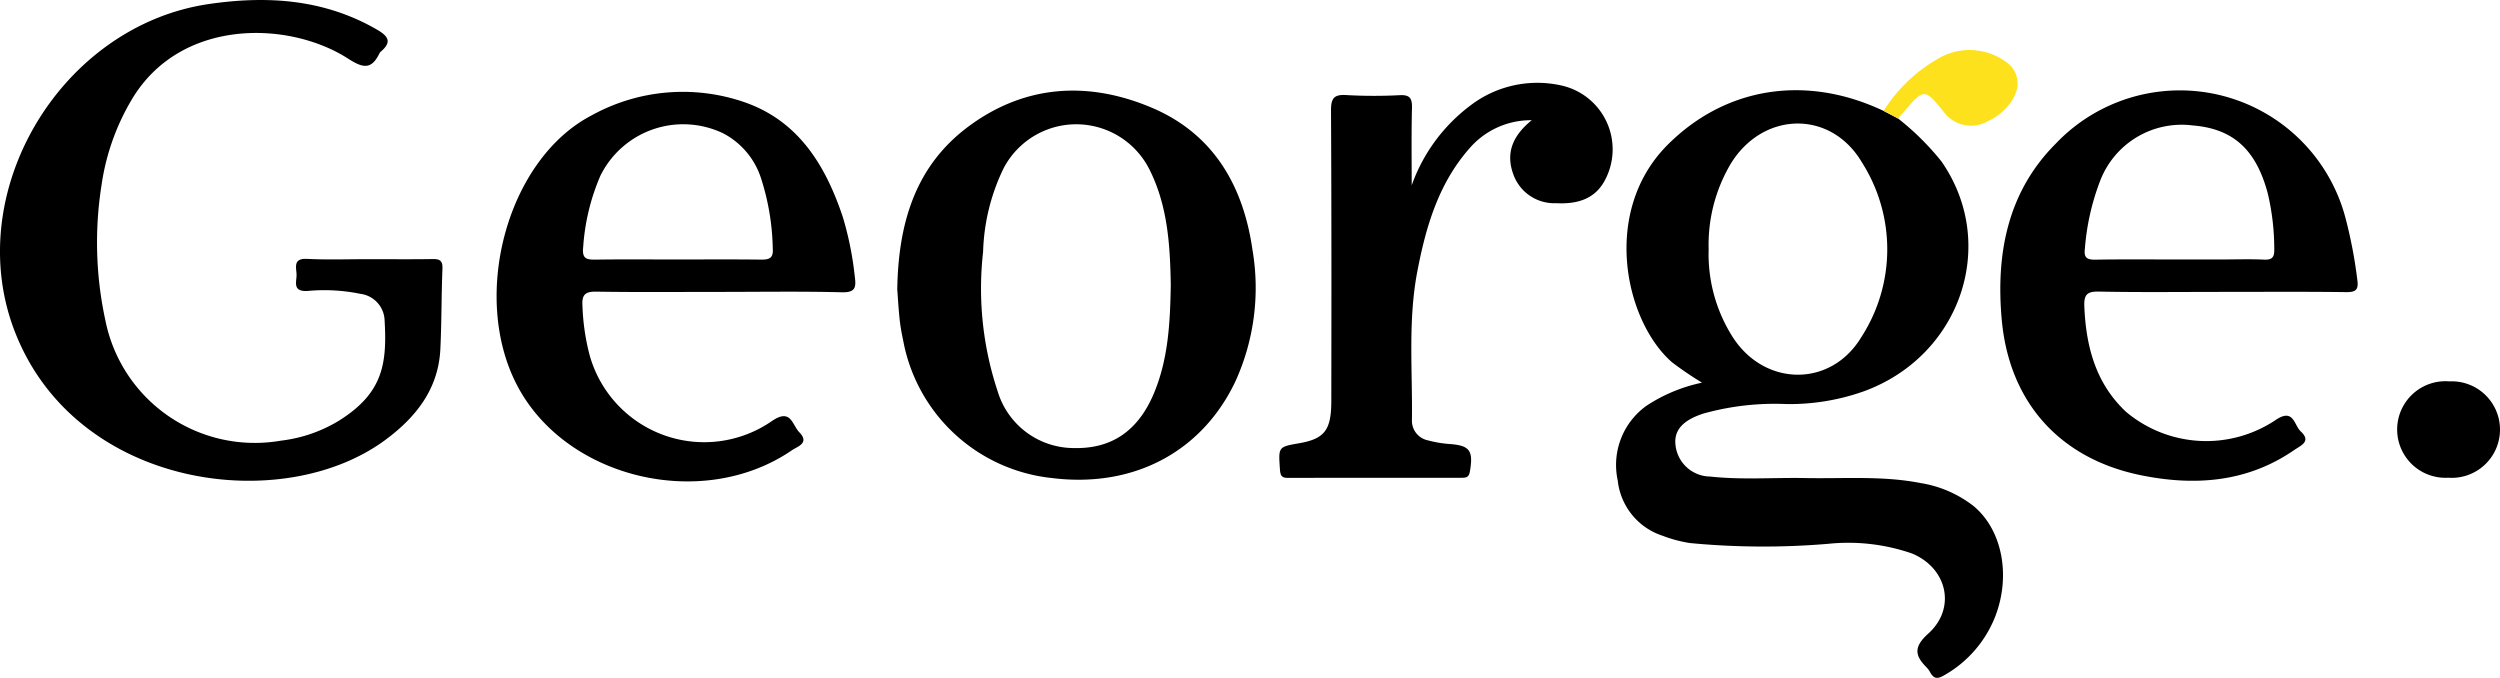
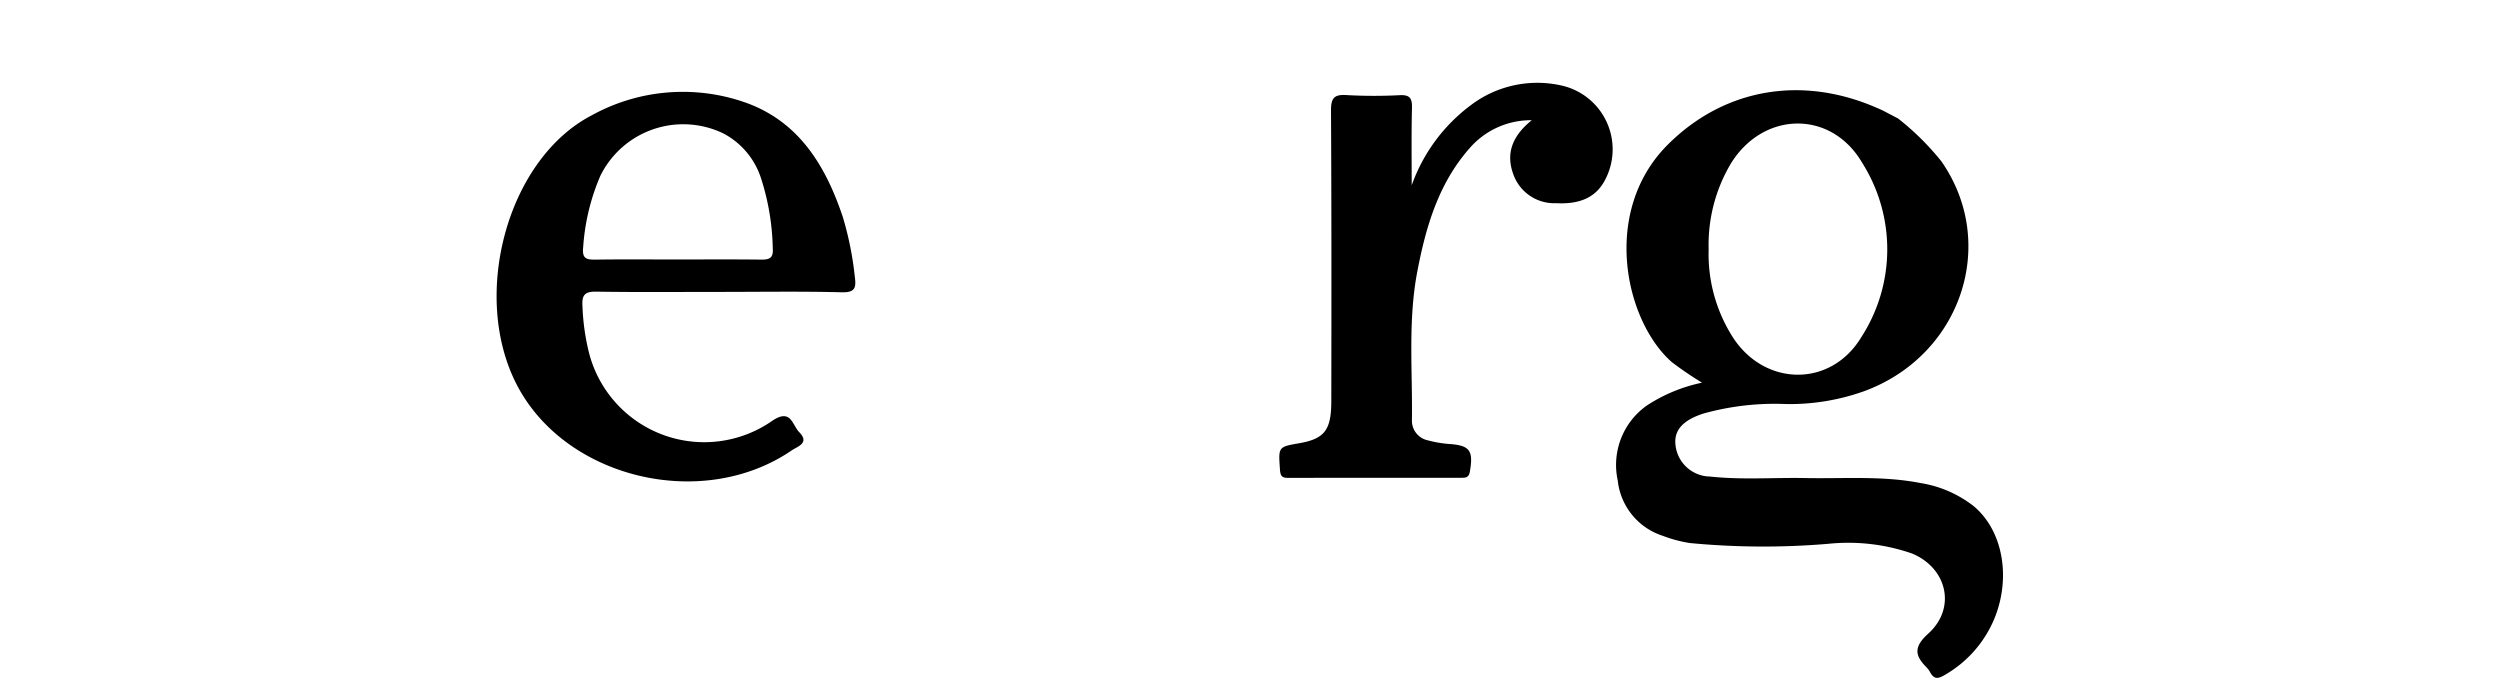
<svg xmlns="http://www.w3.org/2000/svg" width="210.826" height="57.16" viewBox="0 0 210.826 57.16">
  <g id="Group_374" data-name="Group 374" transform="translate(-454.629 -204.08)">
    <path id="Path_1282" data-name="Path 1282" d="M638,215.374a22.434,22.434,0,0,1,3.655,3.618c4.84,6.958,1.631,16.428-6.582,19.4a18.672,18.672,0,0,1-6.506,1.062,22.413,22.413,0,0,0-6.953.792c-1.752.554-2.494,1.4-2.395,2.577a2.971,2.971,0,0,0,2.918,2.744c2.689.293,5.395.076,8.093.128,3.225.062,6.465-.207,9.664.421a9.787,9.787,0,0,1,4.455,1.928c2.4,1.973,3.177,5.806,1.862,9.272a9.8,9.8,0,0,1-4.33,5.014c-.547.326-.864.3-1.167-.233a1.981,1.981,0,0,0-.307-.431c-1.018-1.016-1.1-1.741.148-2.865,2.37-2.143,1.583-5.527-1.393-6.748a16.418,16.418,0,0,0-7.054-.813,65.135,65.135,0,0,1-11.651-.063,11.051,11.051,0,0,1-2.3-.611,5.516,5.516,0,0,1-3.8-4.666,6.136,6.136,0,0,1,2.441-6.314,13.537,13.537,0,0,1,4.665-1.935,29.891,29.891,0,0,1-2.54-1.729c-3.969-3.484-5.979-12.715-.348-18.341,4.855-4.851,11.632-5.958,18.2-2.849ZM622.023,226.4a13.027,13.027,0,0,0,2.109,7.528c2.728,4.078,8.239,4.1,10.772-.127a13.638,13.638,0,0,0,.055-14.71c-2.629-4.473-8.354-4.34-11.073.1A13.386,13.386,0,0,0,622.023,226.4Z" transform="translate(-23.303 -1.3)" />
-     <path id="Path_1283" data-name="Path 1283" d="M485.817,225.936c1.77,0,3.54.02,5.309-.01.625-.01.841.166.815.829-.091,2.255-.067,4.514-.177,6.768-.163,3.378-2.074,5.762-4.655,7.667-8.684,6.406-26.042,4.108-31.208-9.089-4.6-11.75,3.829-25.861,16.359-27.684,4.928-.717,9.691-.413,14.136,2.146,1,.575,1.3,1.059.336,1.88a.345.345,0,0,0-.085.1c-.662,1.374-1.331,1.342-2.642.494-5.027-3.245-14.2-3.449-18.286,3.472a19.524,19.524,0,0,0-2.53,7.2,30.961,30.961,0,0,0,.315,11.332,12.853,12.853,0,0,0,14.817,10.2,12.116,12.116,0,0,0,4.843-1.655c3.8-2.353,4.115-4.859,3.894-8.584a2.335,2.335,0,0,0-2.037-2.142,15.081,15.081,0,0,0-4.49-.239c-1.287.05-.866-.813-.894-1.416s-.283-1.348.87-1.294C482.274,226,484.047,225.934,485.817,225.936Z" transform="translate(0 0)" />
-     <path id="Path_1284" data-name="Path 1284" d="M543.23,229.8c.085-5.719,1.593-10.482,6.031-13.766,4.779-3.535,10.132-3.819,15.462-1.552,5.163,2.2,7.69,6.559,8.463,11.981a19.039,19.039,0,0,1-1.467,11.144c-2.855,5.949-8.631,8.939-15.428,8.094a14.268,14.268,0,0,1-12.577-11.685,15.712,15.712,0,0,1-.285-1.7C543.33,231.349,543.274,230.379,543.23,229.8Zm23.065-.389c-.056-3.342-.255-6.688-1.819-9.775a6.909,6.909,0,0,0-12.291-.034,17.186,17.186,0,0,0-1.716,7.015,27.476,27.476,0,0,0,1.225,11.761,6.716,6.716,0,0,0,6.471,4.793c3.1.066,5.324-1.41,6.659-4.5C566.093,235.718,566.242,232.584,566.295,229.408Z" transform="translate(-12.934 -1.306)" />
    <path id="Path_1285" data-name="Path 1285" d="M522.417,230.02c-3.453,0-6.905.033-10.357-.022-.957-.015-1.213.295-1.153,1.208a18.923,18.923,0,0,0,.58,4.056,10.03,10.03,0,0,0,15.439,5.619c1.573-1.056,1.665.354,2.264.97.9.923-.152,1.2-.629,1.528-7.556,5.173-19.162,2.367-23.224-5.593-3.863-7.567-.729-18.989,6.354-22.659a15.909,15.909,0,0,1,12.86-1.112c4.583,1.586,6.856,5.336,8.311,9.685a27.443,27.443,0,0,1,1.015,5.064c.122.9.02,1.318-1.1,1.288C529.323,229.962,525.869,230.02,522.417,230.02Zm-3.5-2.735c2.343,0,4.685-.017,7.028.011.676.008,1.073-.089,1.011-.916a20.429,20.429,0,0,0-1-5.975,6.532,6.532,0,0,0-3.167-3.75,7.791,7.791,0,0,0-10.366,3.56,18.221,18.221,0,0,0-1.454,6.011c-.112.986.256,1.084,1.057,1.071C514.319,227.262,516.618,227.286,518.915,227.285Z" transform="translate(-7.159 -1.323)" />
-     <path id="Path_1286" data-name="Path 1286" d="M670.819,230c-3.455,0-6.909.044-10.362-.027-1.034-.021-1.261.3-1.221,1.268.142,3.381.966,6.487,3.519,8.875a10.517,10.517,0,0,0,12.569.717c1.571-1.095,1.583.4,2.167.937.91.843-.006,1.186-.538,1.554-3.987,2.757-8.435,3.062-12.982,2.129-6.809-1.4-11.071-6.144-11.7-13.107-.5-5.513.469-10.76,4.555-14.848a14.443,14.443,0,0,1,24.465,6.391,38.894,38.894,0,0,1,.962,5.071c.12.829-.08,1.07-.935,1.059C677.816,229.974,674.317,230,670.819,230Zm-3.609-2.734h3.578c1.193,0,2.388-.044,3.578.012.7.033.906-.182.886-.882a20.326,20.326,0,0,0-.552-4.721c-.992-3.7-2.93-5.445-6.356-5.716a7.36,7.36,0,0,0-7.788,4.71,20.242,20.242,0,0,0-1.272,5.657c-.105.792.16.968.9.956C662.527,227.241,664.868,227.266,667.21,227.267Z" transform="translate(-28.834 -1.304)" />
    <path id="Path_1287" data-name="Path 1287" d="M592.118,220.9a14.456,14.456,0,0,1,4.971-6.746,9.281,9.281,0,0,1,7.8-1.637,5.516,5.516,0,0,1,3.551,7.9c-.87,1.7-2.424,2.076-4.151,1.992a3.664,3.664,0,0,1-3.555-2.315c-.694-1.769-.226-3.281,1.506-4.683a6.826,6.826,0,0,0-5.2,2.317c-2.656,2.982-3.732,6.678-4.455,10.478-.783,4.118-.394,8.3-.446,12.455a1.689,1.689,0,0,0,1.354,1.749,9.659,9.659,0,0,0,1.82.307c1.711.122,2.019.561,1.708,2.337-.091.526-.39.509-.741.51-4.871,0-9.741,0-14.612.009-.534,0-.627-.219-.661-.713-.131-1.9-.155-1.9,1.623-2.208,2.115-.371,2.7-1.089,2.708-3.5.014-8.181.02-16.362-.025-24.542-.005-1.018.224-1.388,1.29-1.32a41.338,41.338,0,0,0,4.508.009c.846-.039,1.048.257,1.031,1.053C592.086,216.531,592.118,218.717,592.118,220.9Z" transform="translate(-18.44 -1.193)" />
-     <path id="Path_1288" data-name="Path 1288" d="M695.739,241.74a4.07,4.07,0,1,1-.1,8.124,4.072,4.072,0,1,1,.1-8.124Z" transform="translate(-34.554 -5.498)" />
-     <path id="Path_1289" data-name="Path 1289" d="M641.852,214.795l-1.225-.646a13.092,13.092,0,0,1,4.973-4.609,5.222,5.222,0,0,1,5.494.589,2.109,2.109,0,0,1,.812,1.465c.191,1.185-.986,2.768-2.492,3.426a2.843,2.843,0,0,1-3.675-.731c-1.665-2.07-1.7-2.07-3.458.008C642.139,214.463,642,214.628,641.852,214.795Z" transform="translate(-27.152 -0.72)" fill="#fce11c" />
  </g>
</svg>